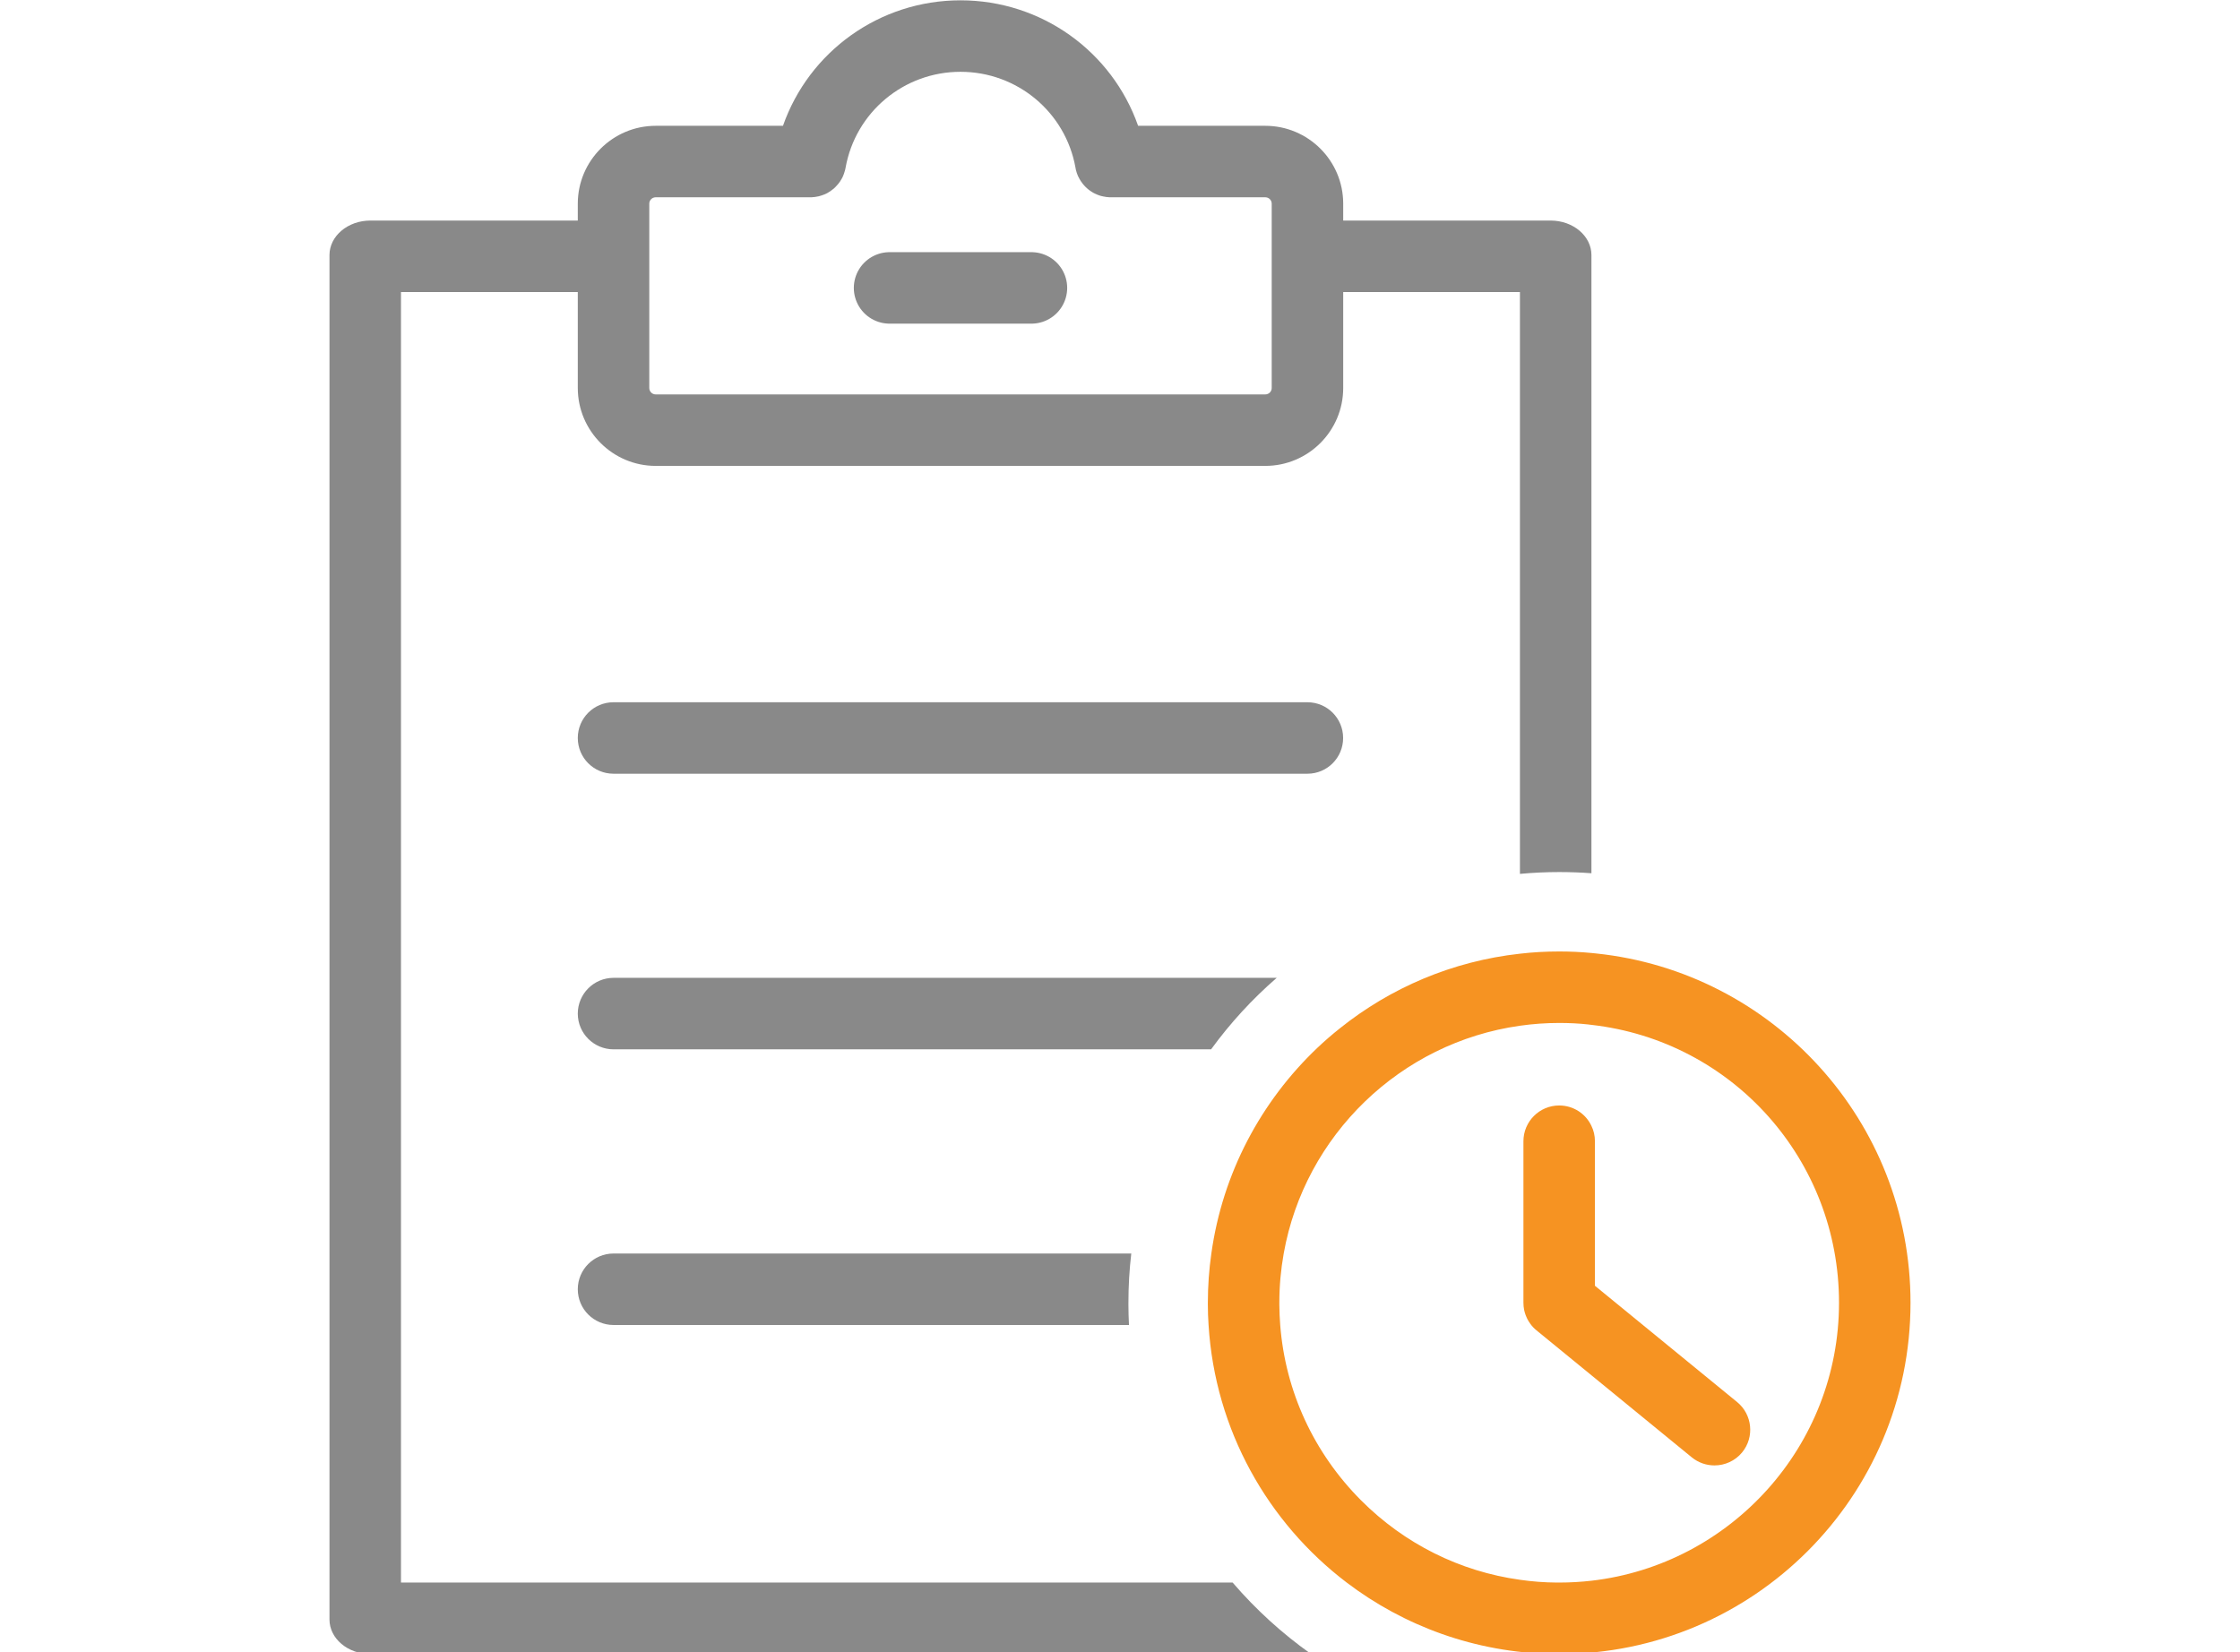
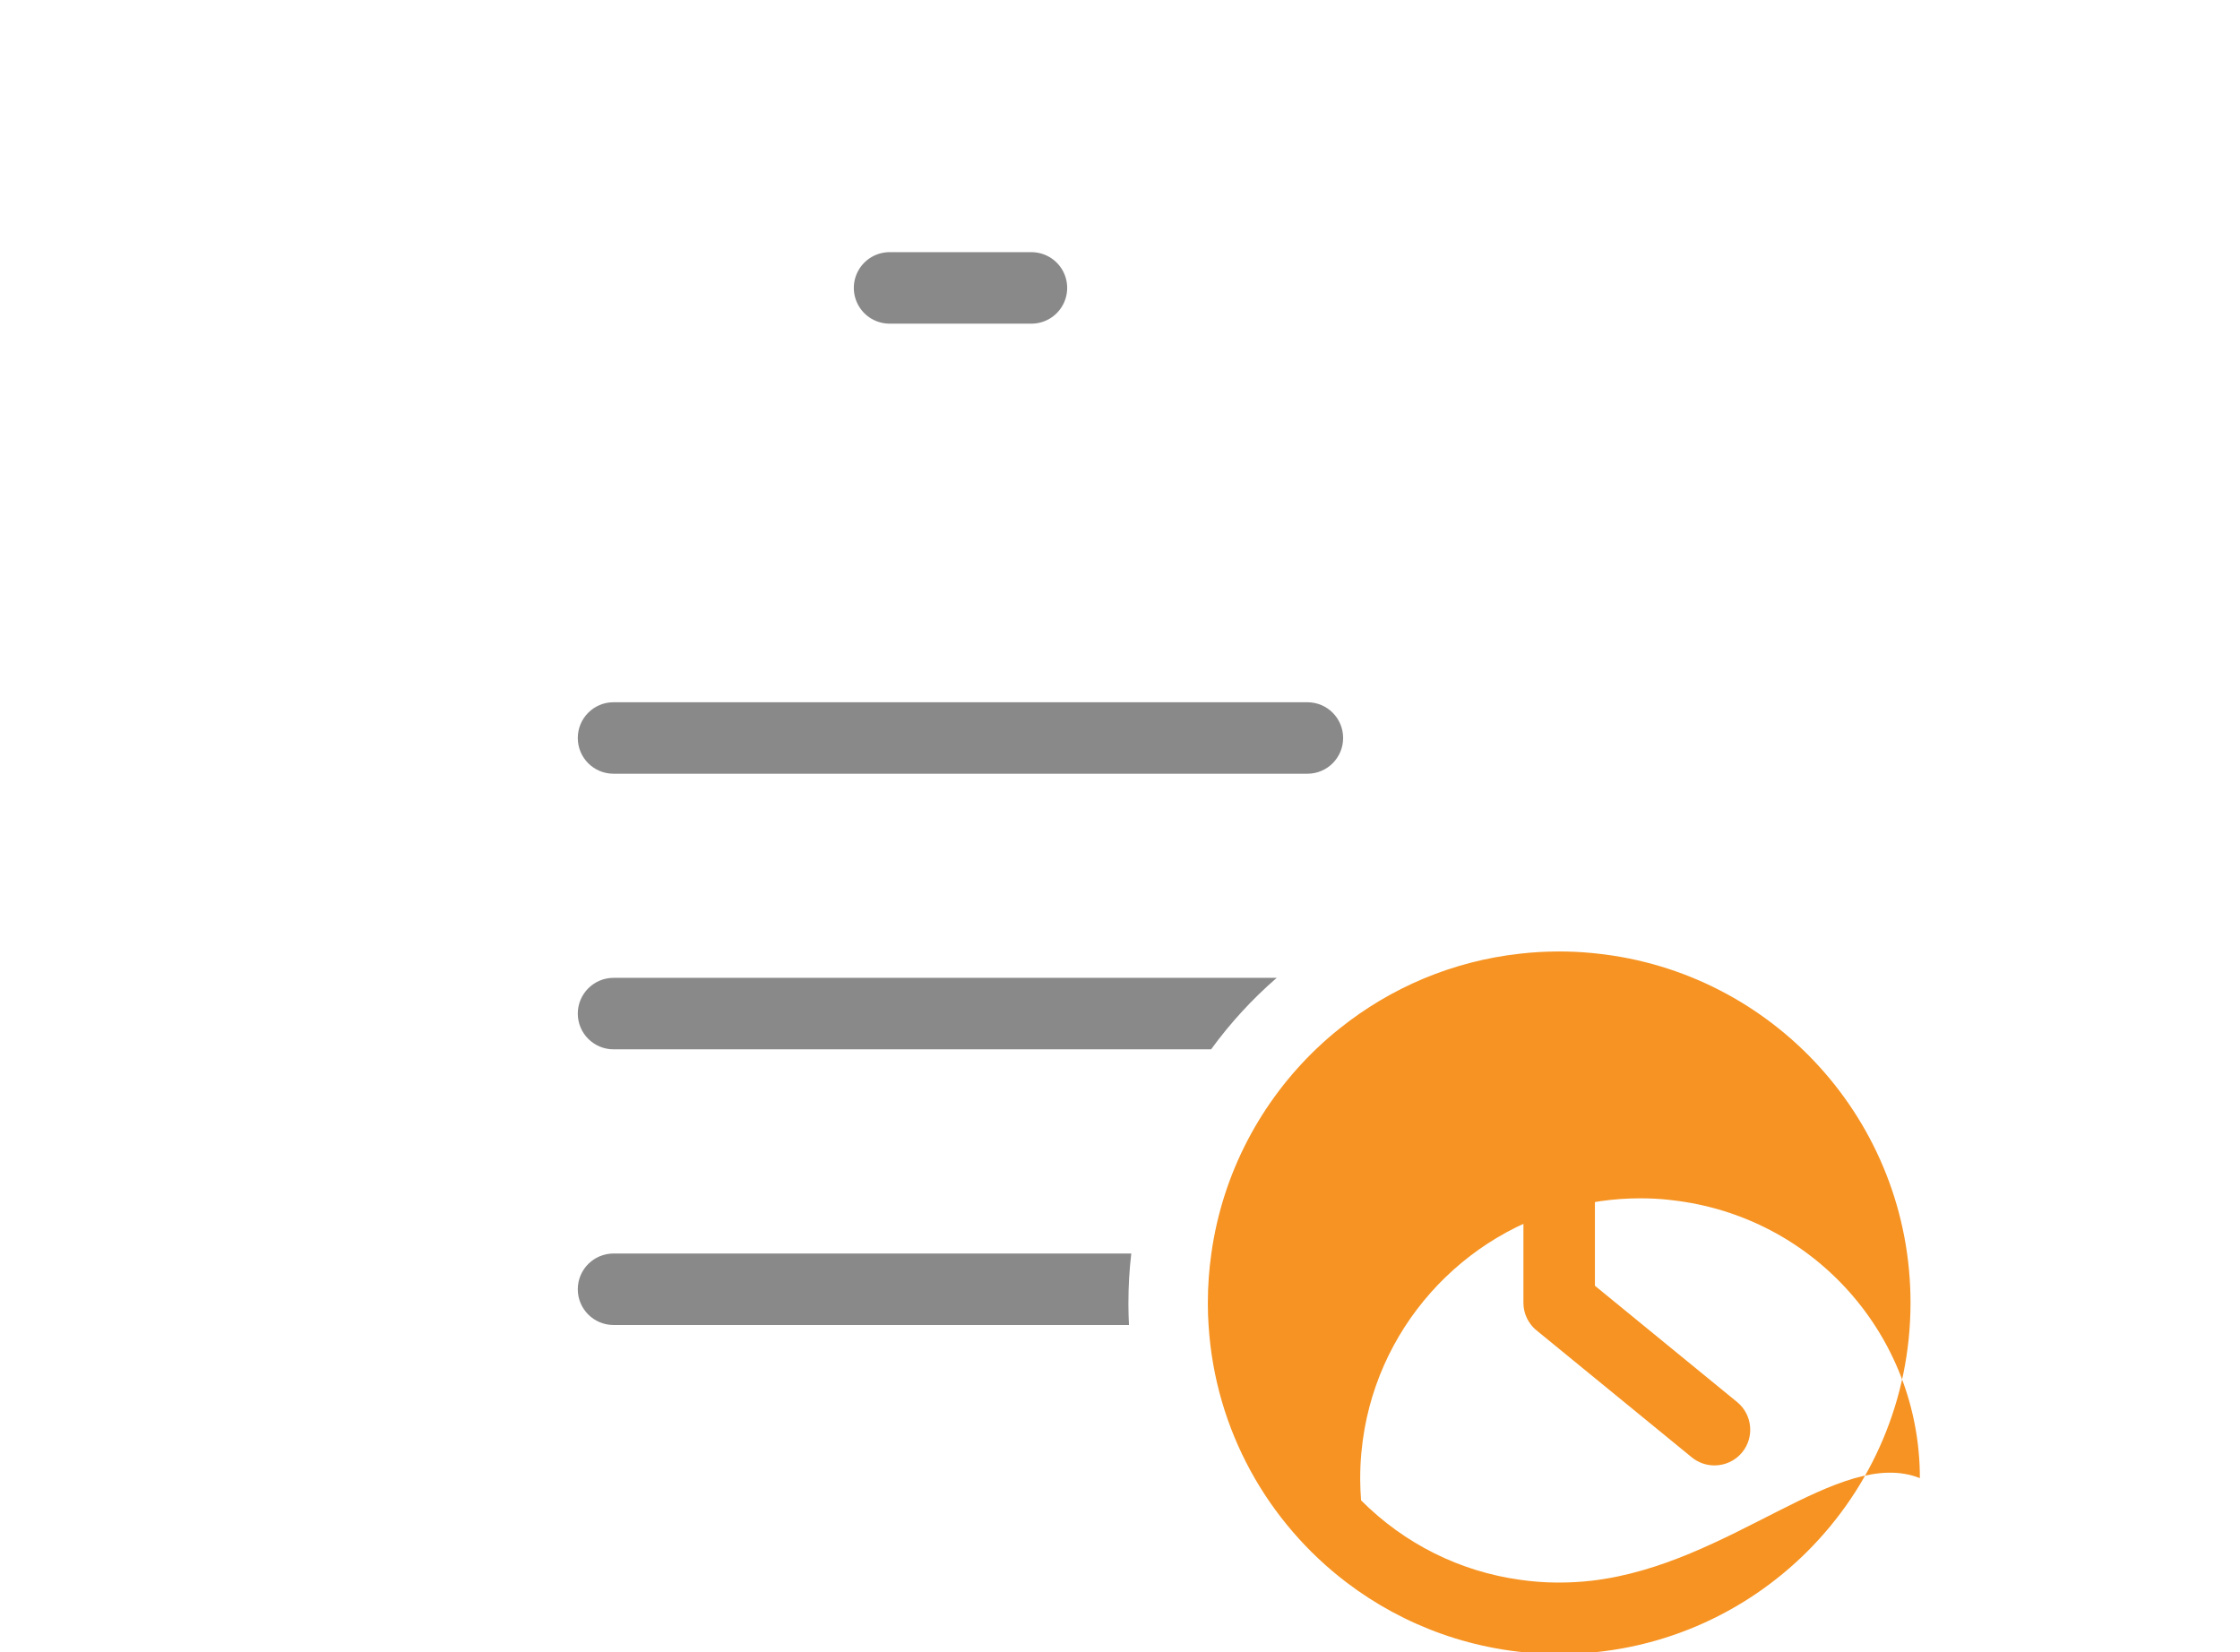
<svg xmlns="http://www.w3.org/2000/svg" version="1.1" id="Layer_1" x="0px" y="0px" viewBox="0 0 282 208" style="enable-background:new 0 0 282 208;" xml:space="preserve">
  <style type="text/css">
	.st0{display:none;fill:#EDEDED;}
	.st1{fill:#FFFFFF;}
	.st2{fill:#898989;}
	.st3{fill:#F69322;}
	.st4{display:none;}
	.st5{display:inline;fill:#FFFFFF;}
	.st6{display:inline;fill:#898989;}
	.st7{fill:none;stroke:#898989;stroke-width:9;stroke-linecap:round;stroke-miterlimit:10;}
	.st8{display:none;fill:none;stroke:#898989;stroke-width:9;stroke-linecap:round;stroke-miterlimit:10;}
	.st9{fill-rule:evenodd;clip-rule:evenodd;fill:#FFFFFF;}
	.st10{fill:none;stroke:#F69322;stroke-width:9;stroke-linecap:round;stroke-miterlimit:10;}
	.st11{display:inline;}
	.st12{display:none;fill:#F69322;}
	.st13{fill-rule:evenodd;clip-rule:evenodd;fill:#F69322;}
	.st14{fill:none;stroke:#F69322;stroke-width:5;stroke-miterlimit:10;}
	.st15{fill:none;stroke:#898989;stroke-width:9;stroke-miterlimit:10;}
	.st16{fill-rule:evenodd;clip-rule:evenodd;fill:none;stroke:#898989;stroke-width:18;stroke-miterlimit:10;}
	.st17{fill-rule:evenodd;clip-rule:evenodd;fill:none;stroke:#898989;stroke-width:9;stroke-miterlimit:10;}
	.st18{display:none;fill:none;stroke:#898989;stroke-width:9;stroke-miterlimit:10;}
	.st19{fill:none;stroke:#F69322;stroke-width:9;stroke-miterlimit:10;}
	.st20{fill:none;}
	.st21{display:none;fill:none;stroke:#F69322;stroke-width:9;stroke-linecap:round;stroke-miterlimit:10;}
	.st22{display:inline;fill:none;stroke:#F69322;stroke-width:9;stroke-linecap:round;stroke-miterlimit:10;}
	.st23{fill-rule:evenodd;clip-rule:evenodd;fill:none;stroke:#F69322;stroke-width:9;stroke-linecap:round;stroke-miterlimit:10;}
	.st24{fill-rule:evenodd;clip-rule:evenodd;fill:none;stroke:#898989;stroke-width:9;stroke-linecap:round;stroke-miterlimit:10;}
	.st25{fill:none;stroke:#F7931E;stroke-width:9;stroke-linecap:round;stroke-miterlimit:10;}
	.st26{fill:none;stroke:#F7931E;stroke-width:9;stroke-miterlimit:10;}
	.st27{fill:#F7931E;}
	.st28{display:none;fill:#898989;}
	.st29{fill:none;stroke:#F69322;stroke-width:8;stroke-miterlimit:10;}
	.st30{fill:none;stroke:#F69322;stroke-width:8;stroke-linecap:round;stroke-miterlimit:10;}
	.st31{display:inline;fill:none;stroke:#898989;stroke-width:9;stroke-miterlimit:10;}
	
		.st32{fill-rule:evenodd;clip-rule:evenodd;fill:#FFFFFF;stroke:#FFFFFF;stroke-width:9;stroke-linecap:round;stroke-miterlimit:10;}
	.st33{fill:none;stroke:#F69322;stroke-width:9;stroke-linecap:round;stroke-miterlimit:10;stroke-dasharray:7.337,17.425;}
	.st34{fill:none;stroke:#F69322;stroke-width:9;stroke-linecap:round;stroke-miterlimit:10;stroke-dasharray:4.154,16.617;}
	.st35{fill:none;stroke:#898989;stroke-width:9;stroke-linejoin:round;stroke-miterlimit:10;}
	
		.st36{display:none;fill-rule:evenodd;clip-rule:evenodd;fill:none;stroke:#898989;stroke-width:9;stroke-linecap:round;stroke-miterlimit:10;}
	.st37{fill:#008453;}
	.st38{fill-rule:evenodd;clip-rule:evenodd;fill:#898989;}
	.st39{fill:none;stroke:#898989;stroke-width:9;stroke-linecap:round;stroke-linejoin:round;stroke-miterlimit:10;}
	.st40{fill:url(#SVGID_1_);}
	.st41{fill:url(#SVGID_2_);}
	.st42{fill:none;stroke:#F69322;stroke-width:9;stroke-linecap:round;stroke-linejoin:round;stroke-miterlimit:10;}
	.st43{fill:none;stroke:#FFFFFF;stroke-width:9;stroke-miterlimit:10;}
	.st44{fill:#FFFFFF;stroke:#F69322;stroke-width:9;stroke-linecap:round;stroke-miterlimit:10;}
	.st45{fill:#FFFFFF;stroke:#F69322;stroke-width:9;stroke-miterlimit:10;}
	.st46{fill:#FFFFFF;stroke:#F69322;stroke-width:9;stroke-linecap:round;stroke-linejoin:round;stroke-miterlimit:10;}
	.st47{fill:#FFFFFF;stroke:#898989;stroke-width:9;stroke-linecap:round;stroke-linejoin:round;stroke-miterlimit:10;}
	.st48{fill:#FFFFFF;stroke:#898989;stroke-width:9;stroke-linecap:round;stroke-miterlimit:10;}
	.st49{display:none;fill:none;stroke:#898989;stroke-width:0.5;stroke-miterlimit:10;}
	.st50{display:none;fill:none;stroke:#898989;stroke-linecap:round;stroke-linejoin:round;stroke-miterlimit:10;}
	.st51{fill:#FFFFFF;stroke:#FFFFFF;stroke-width:9;stroke-linecap:round;stroke-miterlimit:10;}
	.st52{fill:#FFFFFF;stroke:#FFFFFF;stroke-width:9;stroke-linecap:round;stroke-linejoin:round;stroke-miterlimit:10;}
	.st53{opacity:0.5;}
	.st54{fill:url(#SVGID_3_);}
	.st55{fill:none;stroke:#898989;stroke-width:9.678;stroke-linecap:round;stroke-linejoin:round;stroke-miterlimit:10;}
	.st56{fill:url(#SVGID_4_);}
	.st57{fill:none;stroke:#898989;stroke-width:8;stroke-linecap:round;stroke-linejoin:round;stroke-miterlimit:10;}
	.st58{fill:#FFFFFF;stroke:#FFFFFF;stroke-width:9;stroke-linejoin:round;stroke-miterlimit:10;}
	.st59{fill:#FFFFFF;stroke:#FFFFFF;stroke-miterlimit:10;}
	.st60{fill:#FFFFFF;stroke:#FFFFFF;stroke-width:9;stroke-miterlimit:10;}
	.st61{fill:none;stroke:#F69322;stroke-width:9;stroke-linejoin:round;stroke-miterlimit:10;}
</style>
  <g>
    <g>
-       <path class="st2" d="M195.21,27.77H169.1v-2.13c0-5.4-4.4-9.8-9.81-9.8h-16.01c-3.28-9.35-12.15-15.8-22.36-15.8    c-10.2,0-19.07,6.45-22.35,15.8H82.55c-5.41,0-9.81,4.4-9.81,9.8v2.13H46.63c-2.84,0-5.15,1.95-5.15,4.34v171.81    c0,2.39,2.31,4.34,5.15,4.34h118.43c-3.65-2.59-6.97-5.61-9.88-9H50.48V36.77h22.26v12.08c0,5.41,4.4,9.81,9.81,9.81h76.74    c5.41,0,9.81-4.4,9.81-9.81V36.77h22.25v73.26c1.63-0.15,3.28-0.23,4.94-0.23c1.37,0,2.73,0.05,4.06,0.15V32.11    C200.35,29.72,198.05,27.77,195.21,27.77z M160.1,48.85c0,0.45-0.36,0.81-0.81,0.81H82.55c-0.45,0-0.81-0.36-0.81-0.81V25.64    c0-0.44,0.36-0.8,0.81-0.8h19.47c0.12,0,0.24,0,0.35-0.02c0.12,0,0.23-0.02,0.34-0.04c0.25-0.03,0.49-0.09,0.72-0.17    c0.1-0.03,0.19-0.06,0.28-0.1c0.3-0.11,0.57-0.26,0.83-0.44c0.12-0.08,0.23-0.17,0.34-0.26c0.01,0,0.02,0,0.02-0.01    c0.11-0.09,0.21-0.18,0.3-0.28c0.1-0.1,0.2-0.21,0.29-0.32c0.09-0.11,0.18-0.22,0.26-0.34c0.08-0.12,0.16-0.25,0.23-0.38    c0.07-0.12,0.13-0.25,0.18-0.38c0.06-0.15,0.12-0.3,0.16-0.46c0.06-0.16,0.1-0.34,0.13-0.51c1.25-7.01,7.34-12.09,14.47-12.09    c7.14,0,13.23,5.08,14.48,12.09c0.02,0.14,0.05,0.27,0.09,0.4c0.02,0.07,0.04,0.14,0.06,0.21c0.01,0.02,0.01,0.04,0.02,0.06    c0.03,0.09,0.06,0.17,0.1,0.26c0.03,0.09,0.07,0.17,0.12,0.25c0.03,0.07,0.06,0.14,0.1,0.2c0.05,0.1,0.11,0.2,0.18,0.3    c0.09,0.13,0.18,0.26,0.28,0.38c0.05,0.06,0.1,0.11,0.15,0.17c0.09,0.11,0.2,0.21,0.31,0.31c0.04,0.04,0.08,0.07,0.12,0.11    c0.14,0.12,0.29,0.23,0.45,0.33c0.13,0.09,0.27,0.17,0.41,0.24c0.11,0.06,0.22,0.11,0.33,0.15c0.09,0.04,0.17,0.07,0.26,0.1    c0.15,0.05,0.3,0.1,0.45,0.12c0.1,0.03,0.2,0.05,0.31,0.06c0.11,0.02,0.22,0.04,0.34,0.04c0.11,0.02,0.23,0.02,0.34,0.02h19.47    c0.45,0,0.81,0.36,0.81,0.8V48.85z" />
      <g>
        <path class="st2" d="M164.59,97.42H77.24c-2.49,0-4.5-2.01-4.5-4.5s2.01-4.5,4.5-4.5h87.35c2.49,0,4.5,2.01,4.5,4.5     S167.08,97.42,164.59,97.42z" />
        <path class="st2" d="M142.06,164.03v0.27c0,0.85,0.03,1.69,0.07,2.53H77.24c-2.48,0-4.5-2.01-4.5-4.5c0-2.49,2.02-4.5,4.5-4.5     h65.18C142.18,159.87,142.06,161.93,142.06,164.03z" />
        <path class="st2" d="M77.24,123.12h83.49c-3.08,2.67-5.85,5.69-8.26,9H77.24c-2.48,0-4.5-2.01-4.5-4.5     C72.74,125.14,74.76,123.12,77.24,123.12z" />
      </g>
    </g>
    <g>
      <g>
-         <path class="st3" d="M200.94,120.05c-0.2-0.02-0.39-0.04-0.59-0.06c-1.34-0.13-2.69-0.19-4.06-0.19c-1.67,0-3.32,0.09-4.94,0.28     c-8.52,0.94-16.3,4.3-22.65,9.38l-0.01,0.01c-0.99,0.78-1.93,1.6-2.85,2.47c-7.07,6.72-11.93,15.75-13.34,25.89     c-0.29,2.02-0.44,4.09-0.44,6.2v0.23c0,0.86,0.03,1.72,0.09,2.57c0.82,13.23,7.46,24.88,17.39,32.43     c7.22,5.48,16.17,8.8,25.88,8.99c0.17,0.01,0.35,0.01,0.52,0.01h0.35c24.43,0,44.23-19.8,44.23-44.23     C240.52,141.17,223.18,122.37,200.94,120.05z M200.35,199.03c-1.33,0.15-2.69,0.23-4.06,0.23h-0.31     c-1.56-0.01-3.11-0.13-4.63-0.35c-7.56-1.05-14.53-4.52-20-10c-5.98-6-9.54-13.77-10.18-22.08c-0.07-0.85-0.1-1.71-0.11-2.57     v-0.23c0-2.11,0.19-4.18,0.55-6.2c2.65-14.89,14.69-26.56,29.74-28.68c1.62-0.23,3.26-0.35,4.94-0.35c1.26,0,2.49,0.06,3.66,0.19     h0.03l0.03,0.01c0.11,0.01,0.23,0.02,0.34,0.04c17.79,2.02,31.17,17.01,31.17,34.99C231.52,182.08,217.87,197.01,200.35,199.03z" />
+         <path class="st3" d="M200.94,120.05c-0.2-0.02-0.39-0.04-0.59-0.06c-1.34-0.13-2.69-0.19-4.06-0.19c-1.67,0-3.32,0.09-4.94,0.28     c-8.52,0.94-16.3,4.3-22.65,9.38l-0.01,0.01c-0.99,0.78-1.93,1.6-2.85,2.47c-7.07,6.72-11.93,15.75-13.34,25.89     c-0.29,2.02-0.44,4.09-0.44,6.2v0.23c0,0.86,0.03,1.72,0.09,2.57c0.82,13.23,7.46,24.88,17.39,32.43     c7.22,5.48,16.17,8.8,25.88,8.99c0.17,0.01,0.35,0.01,0.52,0.01h0.35c24.43,0,44.23-19.8,44.23-44.23     C240.52,141.17,223.18,122.37,200.94,120.05z M200.35,199.03c-1.33,0.15-2.69,0.23-4.06,0.23h-0.31     c-1.56-0.01-3.11-0.13-4.63-0.35c-7.56-1.05-14.53-4.52-20-10c-0.07-0.85-0.1-1.71-0.11-2.57     v-0.23c0-2.11,0.19-4.18,0.55-6.2c2.65-14.89,14.69-26.56,29.74-28.68c1.62-0.23,3.26-0.35,4.94-0.35c1.26,0,2.49,0.06,3.66,0.19     h0.03l0.03,0.01c0.11,0.01,0.23,0.02,0.34,0.04c17.79,2.02,31.17,17.01,31.17,34.99C231.52,182.08,217.87,197.01,200.35,199.03z" />
      </g>
      <g>
        <path class="st3" d="M219.33,182.86c-0.89,1.09-2.19,1.65-3.49,1.65c-1,0-2.01-0.33-2.85-1.01l-12.64-10.34l-6.91-5.65     c-0.31-0.25-0.57-0.53-0.79-0.84c-0.06-0.08-0.12-0.16-0.17-0.25c-0.03-0.04-0.05-0.08-0.07-0.12c-0.08-0.12-0.14-0.25-0.2-0.38     c-0.05-0.11-0.1-0.22-0.14-0.33c-0.08-0.21-0.14-0.43-0.19-0.65c-0.06-0.3-0.09-0.6-0.09-0.91v-20.34c0-2.48,2.02-4.5,4.5-4.5     c1.8,0,3.35,1.05,4.06,2.57c0.29,0.59,0.44,1.24,0.44,1.93v18.2l17.9,14.64C220.61,178.1,220.9,180.94,219.33,182.86z" />
      </g>
    </g>
    <g>
-       <path class="st2" d="M137.79,24.35c-0.02-0.01-0.05-0.02-0.07-0.03c-0.12-0.07-0.23-0.13-0.34-0.21    C137.51,24.2,137.65,24.28,137.79,24.35z" />
-       <path class="st2" d="M139.14,24.78c-0.07-0.01-0.14-0.02-0.21-0.03c-0.03-0.01-0.07-0.01-0.1-0.03    C138.93,24.75,139.03,24.77,139.14,24.78z" />
-     </g>
+       </g>
  </g>
  <line class="st7" x1="111.99" y1="36.25" x2="129.85" y2="36.25" />
</svg>